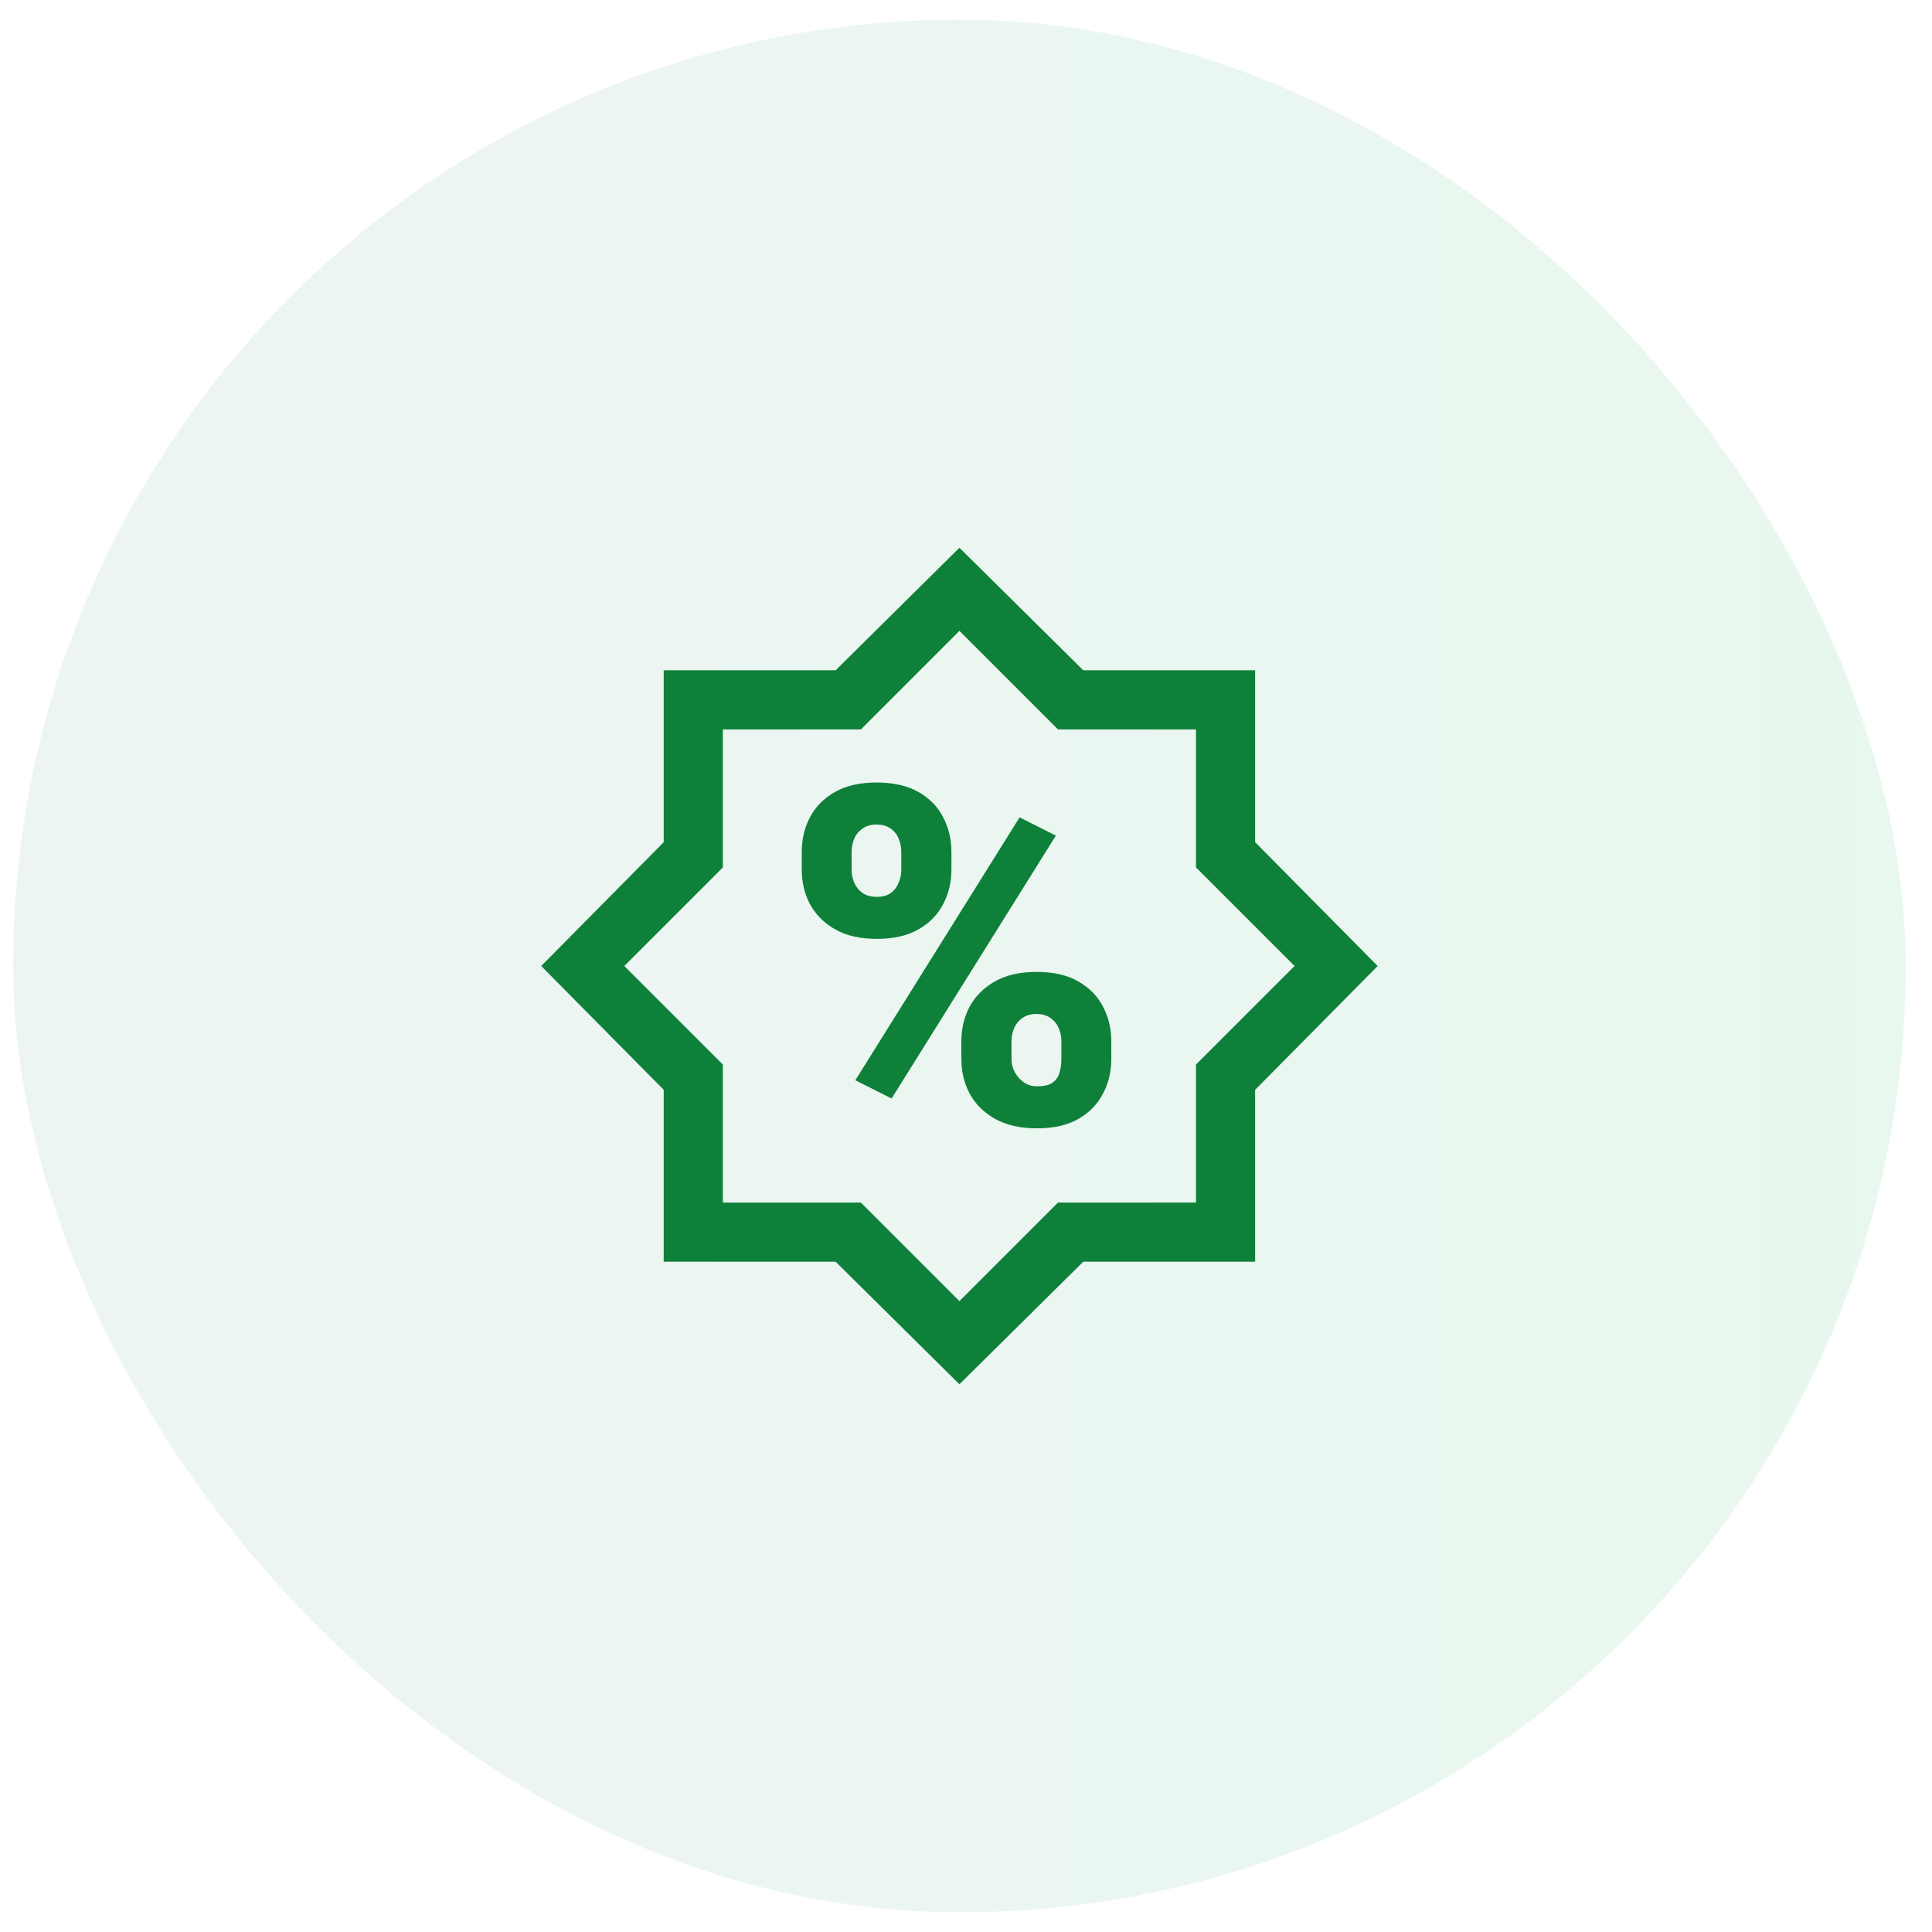
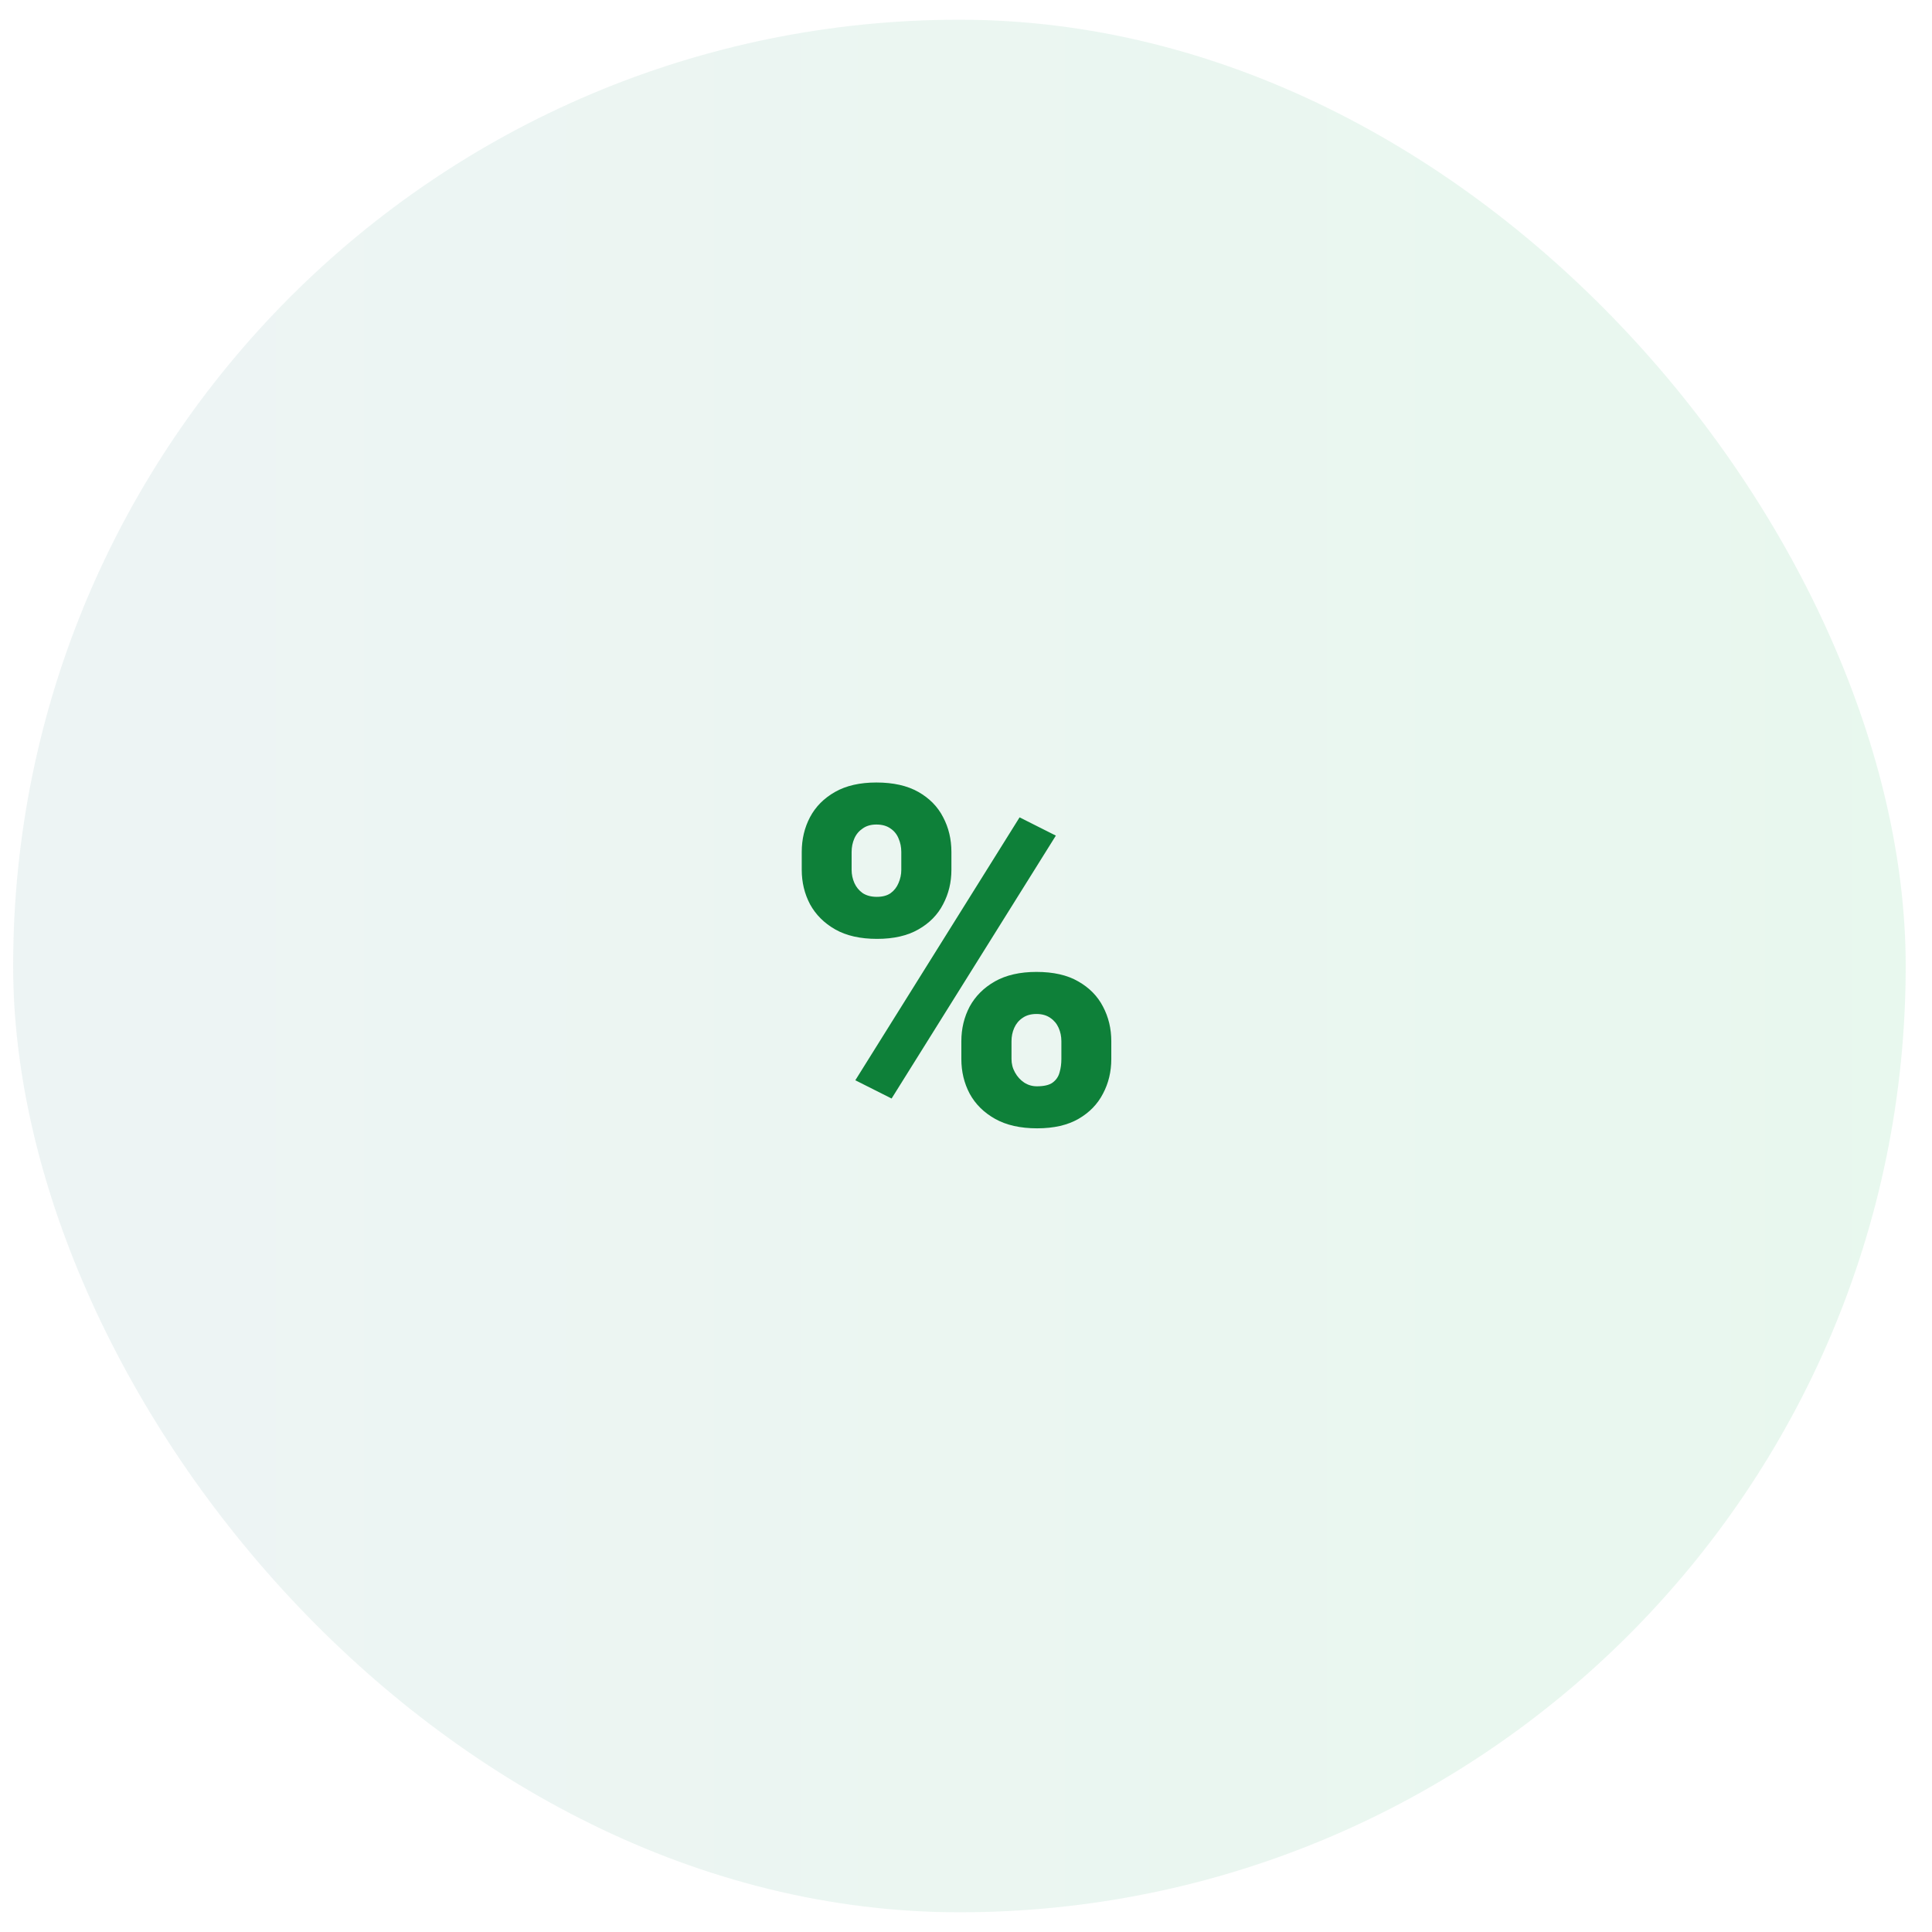
<svg xmlns="http://www.w3.org/2000/svg" width="49" height="49" viewBox="0 0 49 49" fill="none">
  <rect x="0.333" y="0.5" width="48" height="48" rx="24" fill="url(#paint0_linear_2479_5174)" fill-opacity="0.1" />
-   <path d="M24.333 35.108L21.193 32H16.833V27.64L13.726 24.5L16.833 21.36V17H21.193L24.333 13.892L27.474 17H31.833V21.36L34.941 24.5L31.833 27.64V32H27.474L24.333 35.108ZM24.333 33L26.833 30.5H30.333V27L32.833 24.5L30.333 22V18.5H26.833L24.333 16L21.833 18.5H18.333V22L15.833 24.5L18.333 27V30.5H21.833L24.333 33Z" fill="#0E8039" />
  <path d="M20.334 22.061V21.609C20.334 21.285 20.404 20.99 20.544 20.725C20.685 20.459 20.896 20.246 21.177 20.086C21.459 19.926 21.808 19.846 22.226 19.846C22.656 19.846 23.011 19.926 23.293 20.086C23.574 20.246 23.783 20.459 23.919 20.725C24.06 20.99 24.13 21.285 24.13 21.609V22.061C24.13 22.377 24.06 22.668 23.919 22.934C23.783 23.199 23.574 23.412 23.293 23.572C23.015 23.732 22.666 23.812 22.244 23.812C21.818 23.812 21.464 23.732 21.183 23.572C20.902 23.412 20.689 23.199 20.544 22.934C20.404 22.668 20.334 22.377 20.334 22.061ZM21.599 21.609V22.061C21.599 22.178 21.623 22.289 21.669 22.395C21.716 22.5 21.787 22.586 21.88 22.652C21.978 22.715 22.097 22.746 22.238 22.746C22.382 22.746 22.5 22.715 22.589 22.652C22.679 22.586 22.746 22.5 22.789 22.395C22.835 22.289 22.859 22.178 22.859 22.061V21.609C22.859 21.484 22.835 21.369 22.789 21.264C22.746 21.158 22.677 21.074 22.584 21.012C22.49 20.945 22.371 20.912 22.226 20.912C22.089 20.912 21.974 20.945 21.88 21.012C21.787 21.074 21.716 21.158 21.669 21.264C21.623 21.369 21.599 21.484 21.599 21.609ZM24.382 26.859V26.408C24.382 26.088 24.453 25.795 24.593 25.529C24.738 25.264 24.951 25.051 25.232 24.891C25.517 24.73 25.869 24.65 26.287 24.65C26.716 24.65 27.07 24.73 27.347 24.891C27.628 25.051 27.837 25.264 27.974 25.529C28.115 25.795 28.185 26.088 28.185 26.408V26.859C28.185 27.18 28.115 27.473 27.974 27.738C27.837 28.004 27.63 28.217 27.353 28.377C27.076 28.537 26.726 28.617 26.304 28.617C25.878 28.617 25.523 28.537 25.238 28.377C24.953 28.217 24.738 28.004 24.593 27.738C24.453 27.473 24.382 27.18 24.382 26.859ZM25.654 26.408V26.859C25.654 26.98 25.683 27.094 25.742 27.199C25.8 27.305 25.878 27.391 25.976 27.457C26.074 27.52 26.181 27.551 26.298 27.551C26.478 27.551 26.611 27.52 26.697 27.457C26.787 27.391 26.845 27.305 26.873 27.199C26.904 27.094 26.919 26.98 26.919 26.859V26.408C26.919 26.287 26.896 26.174 26.849 26.068C26.802 25.963 26.732 25.879 26.638 25.816C26.544 25.75 26.427 25.717 26.287 25.717C26.146 25.717 26.029 25.75 25.935 25.816C25.841 25.879 25.771 25.963 25.724 26.068C25.677 26.174 25.654 26.287 25.654 26.408ZM26.779 21.193L22.613 27.861L21.693 27.398L25.859 20.73L26.779 21.193Z" fill="#0E8039" />
  <defs>
    <linearGradient id="paint0_linear_2479_5174" x1="0.333" y1="24.5" x2="48.334" y2="24.5" gradientUnits="userSpaceOnUse">
      <stop stop-color="#55969A" />
      <stop offset="1" stop-color="#1FBA59" />
    </linearGradient>
  </defs>
</svg>